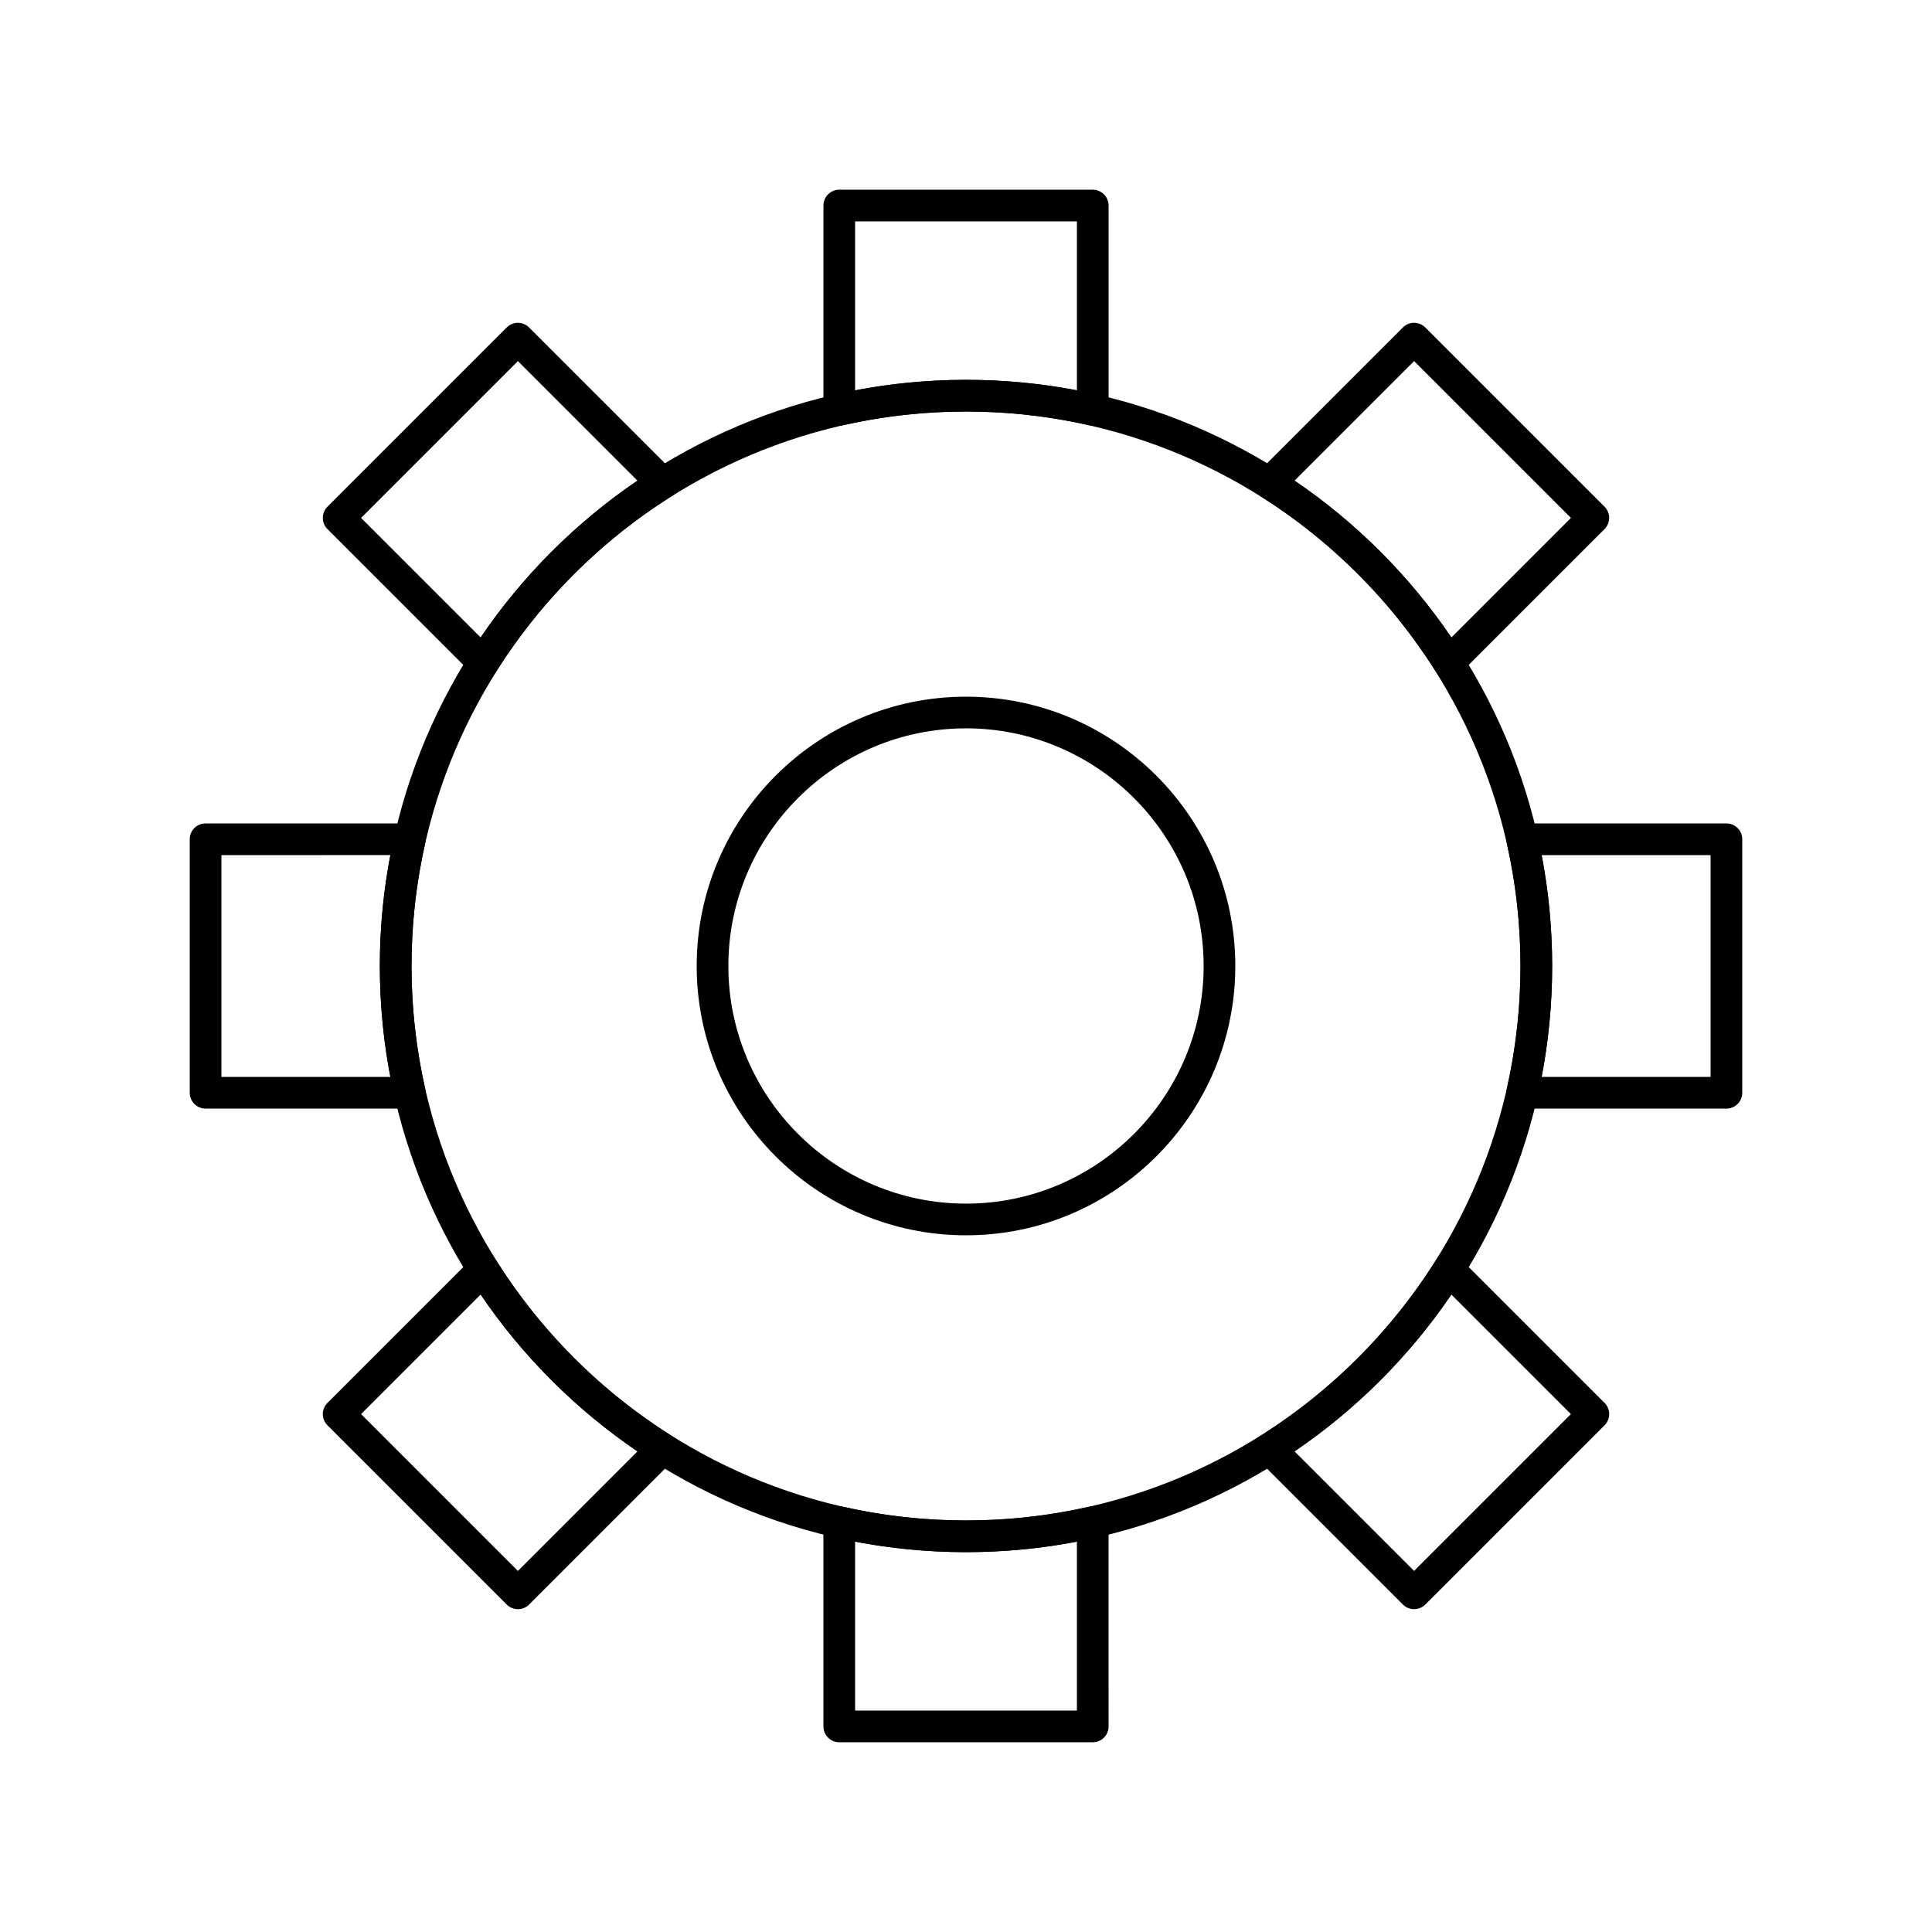
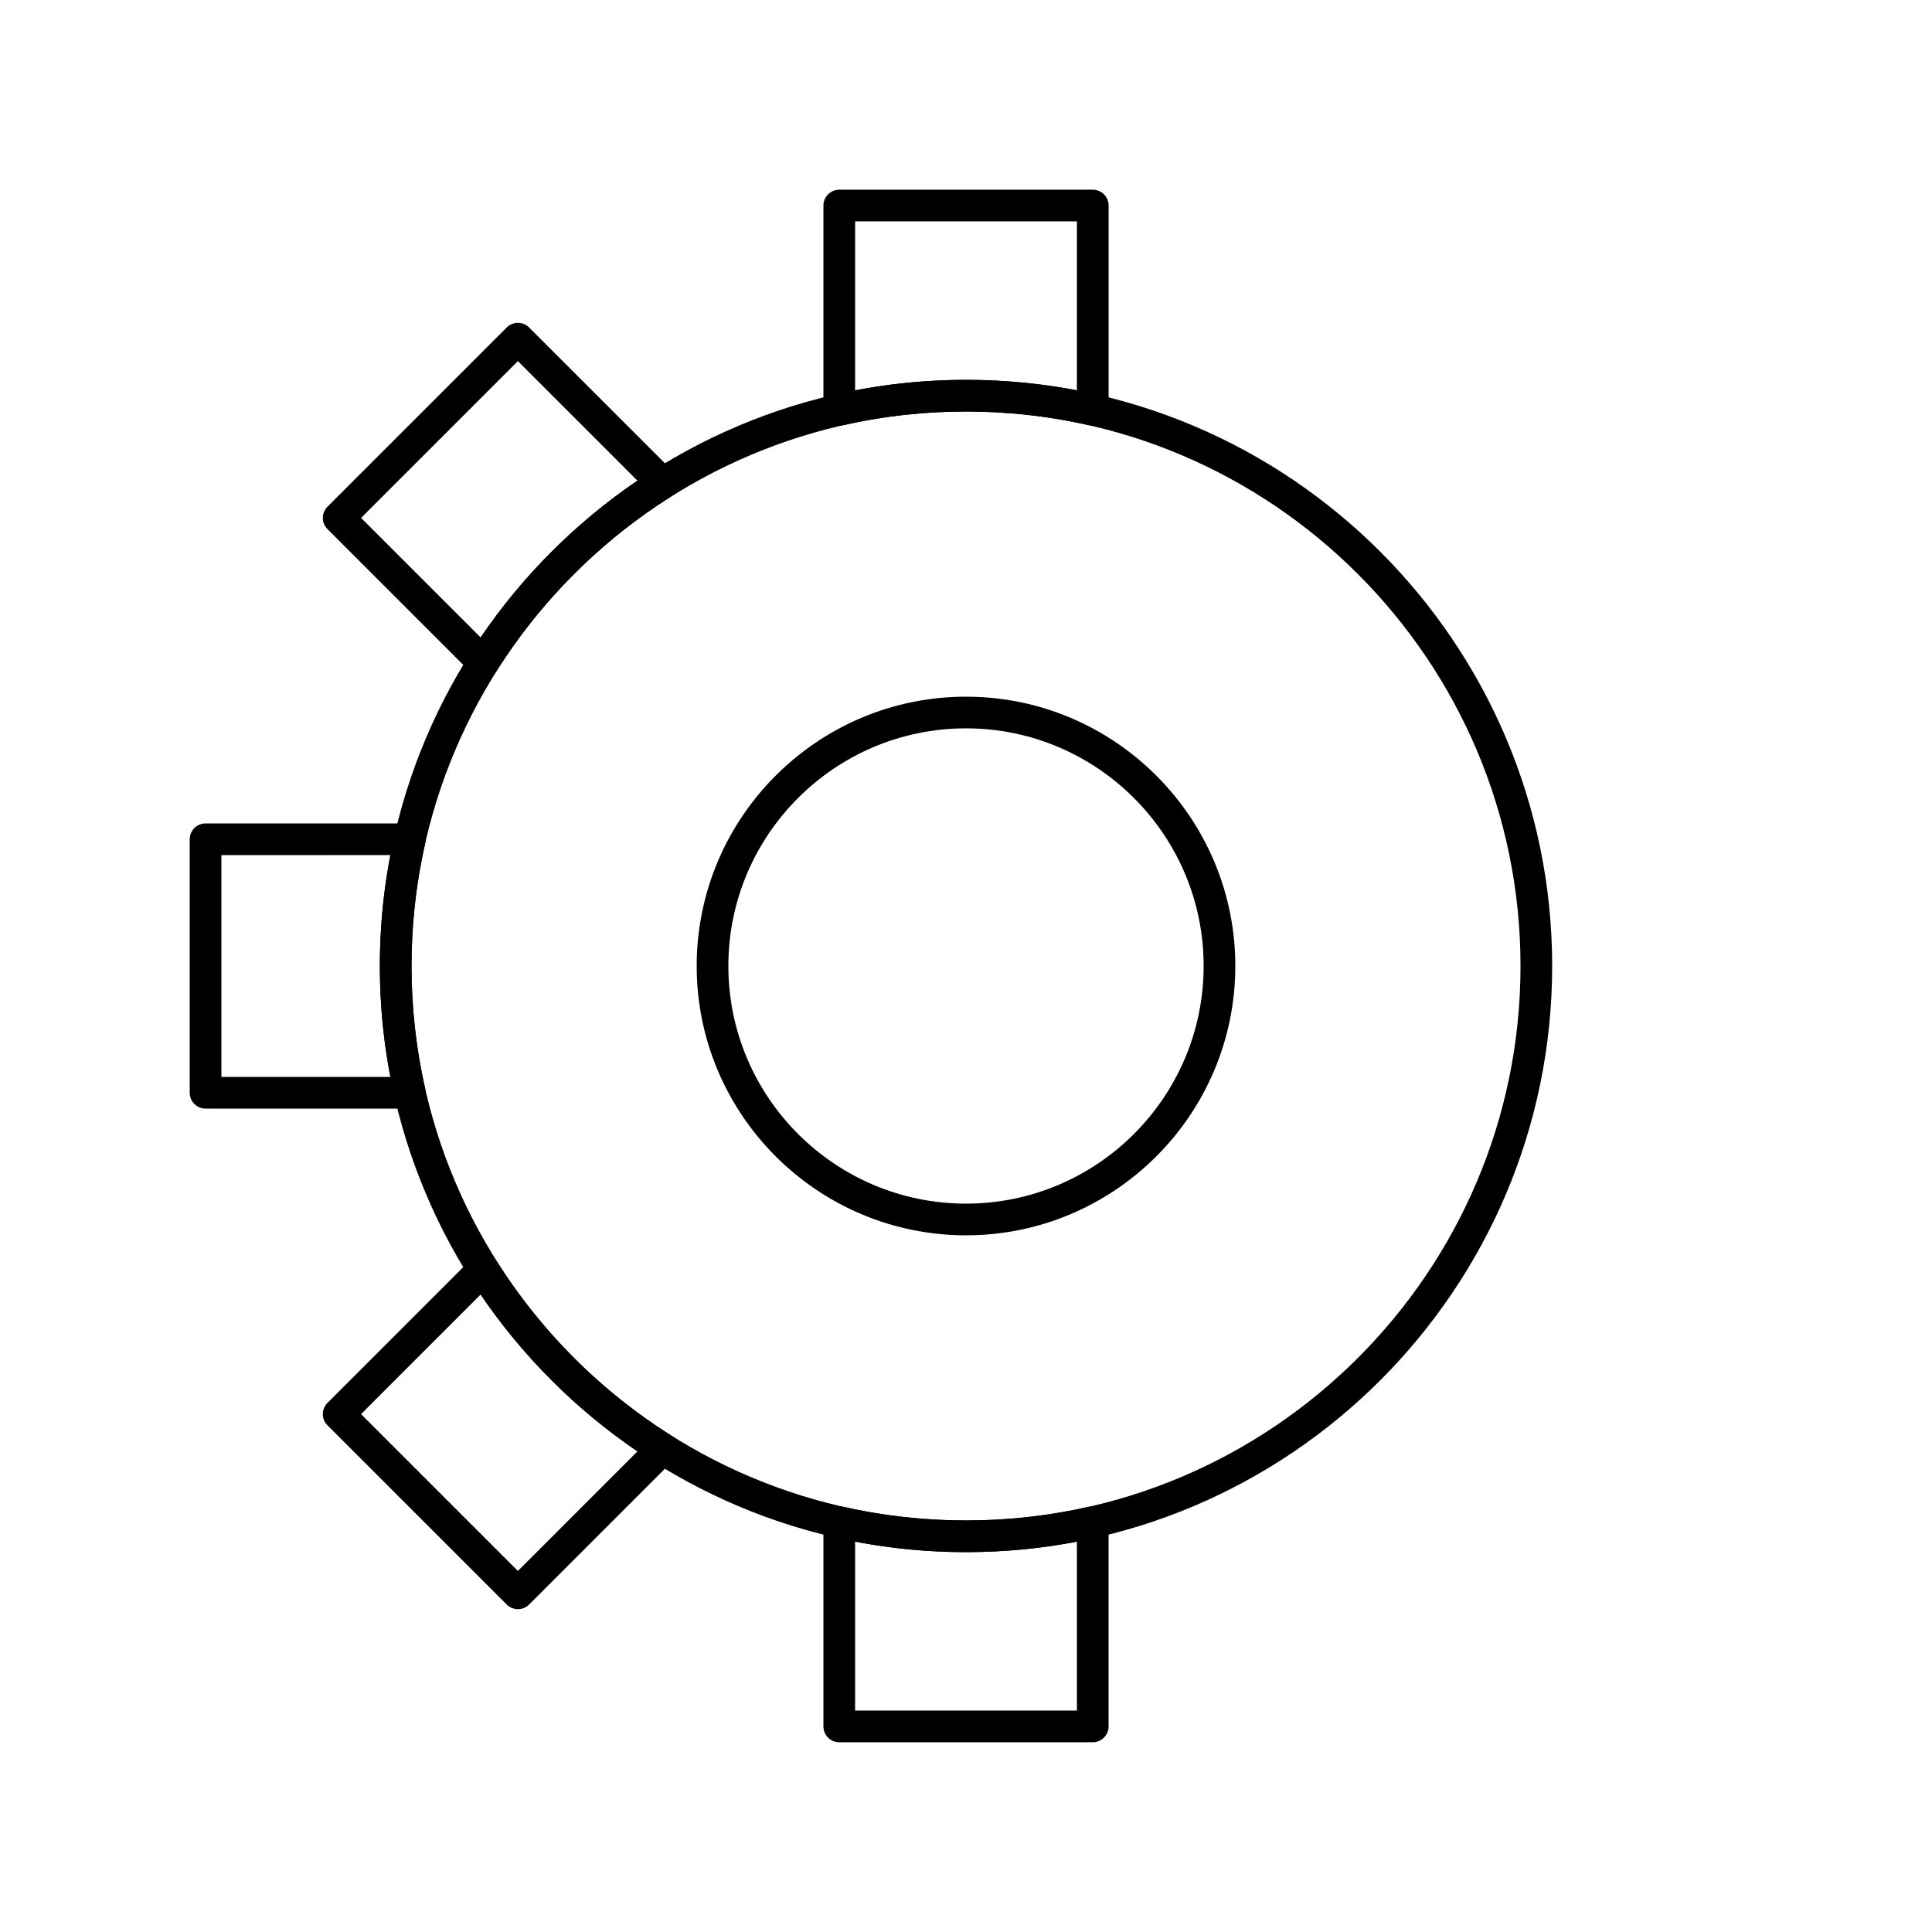
<svg xmlns="http://www.w3.org/2000/svg" fill="#000000" width="800px" height="800px" version="1.1" viewBox="144 144 512 512">
  <g>
    <path d="m400 471.37c-39.355 0-71.371-32.02-71.371-71.371 0-39.355 32.02-71.371 71.371-71.371 39.355 0 71.371 32.02 71.371 71.371 0 39.355-32.016 71.371-71.371 71.371zm0-134.35c-34.727 0-62.977 28.25-62.977 62.977s28.25 62.977 62.977 62.977 62.977-28.25 62.977-62.977-28.254-62.977-62.977-62.977z" />
    <path d="m433.59 256.8c-0.309 0-0.621-0.035-0.93-0.105-21.324-4.84-43.977-4.84-65.316 0-1.246 0.281-2.551-0.016-3.551-0.812-0.996-0.797-1.578-2.004-1.578-3.281v-54.129c0-2.32 1.879-4.199 4.199-4.199h67.176c2.32 0 4.199 1.879 4.199 4.199v54.133c0 1.277-0.582 2.484-1.578 3.281-0.754 0.598-1.68 0.914-2.621 0.914zm-62.977-54.133v44.77c19.312-3.695 39.477-3.695 58.777 0v-44.77z" />
    <path d="m272.04 323.74c-1.105 0-2.176-0.438-2.969-1.23l-38.289-38.289c-0.789-0.789-1.23-1.855-1.23-2.969s0.441-2.18 1.23-2.969l47.5-47.5c1.641-1.641 4.297-1.641 5.938 0l38.293 38.289c0.902 0.902 1.348 2.168 1.203 3.438-0.141 1.27-0.855 2.402-1.934 3.086-18.434 11.613-34.328 27.473-45.992 45.875-0.699 1.348-2.106 2.269-3.731 2.269-0.008-0.004-0.012 0-0.02 0zm-32.352-42.488 31.668 31.668c11.055-16.281 25.281-30.508 41.562-41.562l-31.668-31.668z" />
-     <path d="m527.96 323.74c-0.156 0-0.312-0.008-0.469-0.027-1.27-0.141-2.402-0.855-3.086-1.934-11.68-18.535-27.648-34.508-46.188-46.188-1.078-0.68-1.793-1.816-1.934-3.086-0.145-1.27 0.301-2.535 1.203-3.438l38.293-38.289c1.637-1.641 4.297-1.641 5.938 0l47.5 47.5c0.789 0.789 1.23 1.855 1.23 2.969 0 1.113-0.441 2.18-1.23 2.969l-38.293 38.289c-0.789 0.797-1.859 1.234-2.965 1.234zm-40.875-52.383c16.281 11.055 30.508 25.281 41.562 41.562l31.668-31.668-41.562-41.562z" />
    <path d="m252.61 437.79h-54.129c-2.32 0-4.199-1.879-4.199-4.199v-67.176c0-2.32 1.879-4.199 4.199-4.199h54.133c1.277 0 2.484 0.582 3.281 1.578 0.797 0.996 1.098 2.305 0.812 3.551-2.422 10.668-3.648 21.656-3.648 32.66s1.227 21.992 3.648 32.66c0.281 1.246-0.016 2.551-0.812 3.551-0.801 0.992-2.008 1.574-3.285 1.574zm-49.934-8.398h44.77c-1.848-9.652-2.785-19.516-2.785-29.391 0-9.871 0.934-19.734 2.785-29.391l-44.77 0.004z" />
-     <path d="m601.52 437.79h-54.133c-1.277 0-2.484-0.582-3.281-1.578-0.797-0.996-1.098-2.305-0.812-3.551 2.418-10.664 3.644-21.652 3.644-32.656 0-11.008-1.227-21.996-3.648-32.66-0.281-1.246 0.016-2.551 0.812-3.547 0.797-0.996 2.004-1.578 3.281-1.578l54.137-0.004c2.32 0 4.199 1.879 4.199 4.199v67.176c0 2.32-1.883 4.199-4.199 4.199zm-48.965-8.398h44.766v-58.777h-44.766c1.848 9.652 2.781 19.516 2.781 29.391s-0.934 19.734-2.781 29.387z" />
-     <path d="m518.75 570.45c-1.113 0-2.18-0.441-2.969-1.23l-38.137-38.137c-0.328-0.297-0.613-0.648-0.844-1.055-1.102-1.949-0.48-4.426 1.418-5.617 18.535-11.68 34.508-27.652 46.188-46.188 0.68-1.078 1.816-1.793 3.086-1.934 1.27-0.137 2.535 0.301 3.438 1.203l38.293 38.289c0.789 0.789 1.23 1.855 1.23 2.969 0 1.113-0.441 2.18-1.23 2.969l-47.5 47.5c-0.793 0.789-1.859 1.23-2.973 1.23zm-31.672-41.805 31.668 31.668 41.562-41.562-31.668-31.668c-11.055 16.281-25.281 30.508-41.562 41.562z" />
    <path d="m433.59 605.72h-67.176c-2.32 0-4.199-1.879-4.199-4.199v-54.133c0-1.277 0.582-2.484 1.578-3.281 0.996-0.797 2.305-1.094 3.547-0.812 21.328 4.84 43.988 4.84 65.316 0 1.246-0.281 2.551 0.02 3.551 0.812 0.996 0.797 1.578 2.004 1.578 3.281l0.004 54.133c0 2.316-1.879 4.199-4.199 4.199zm-62.977-8.398h58.777v-44.766c-19.305 3.695-39.477 3.695-58.777 0z" />
    <path d="m281.25 570.45c-1.113 0-2.18-0.441-2.969-1.23l-47.5-47.5c-1.641-1.641-1.641-4.297 0-5.938l38.289-38.289c0.902-0.902 2.172-1.348 3.438-1.203 1.27 0.141 2.402 0.855 3.086 1.934 11.68 18.535 27.652 34.508 46.188 46.188 1.895 1.195 2.519 3.668 1.418 5.617-0.227 0.402-0.516 0.754-0.84 1.051l-38.141 38.141c-0.789 0.789-1.855 1.23-2.969 1.23zm-41.562-51.699 41.562 41.562 31.668-31.668c-16.281-11.055-30.508-25.281-41.562-41.562z" />
    <path d="m400 555.34c-85.656 0-155.34-69.684-155.34-155.34s69.688-155.34 155.34-155.34c85.656 0 155.34 69.688 155.34 155.34 0 85.656-69.684 155.34-155.34 155.34zm0-302.29c-81.023 0-146.95 65.918-146.95 146.95 0 81.023 65.918 146.95 146.95 146.95 81.023 0 146.95-65.918 146.95-146.95-0.004-81.027-65.922-146.95-146.95-146.95z" />
  </g>
</svg>